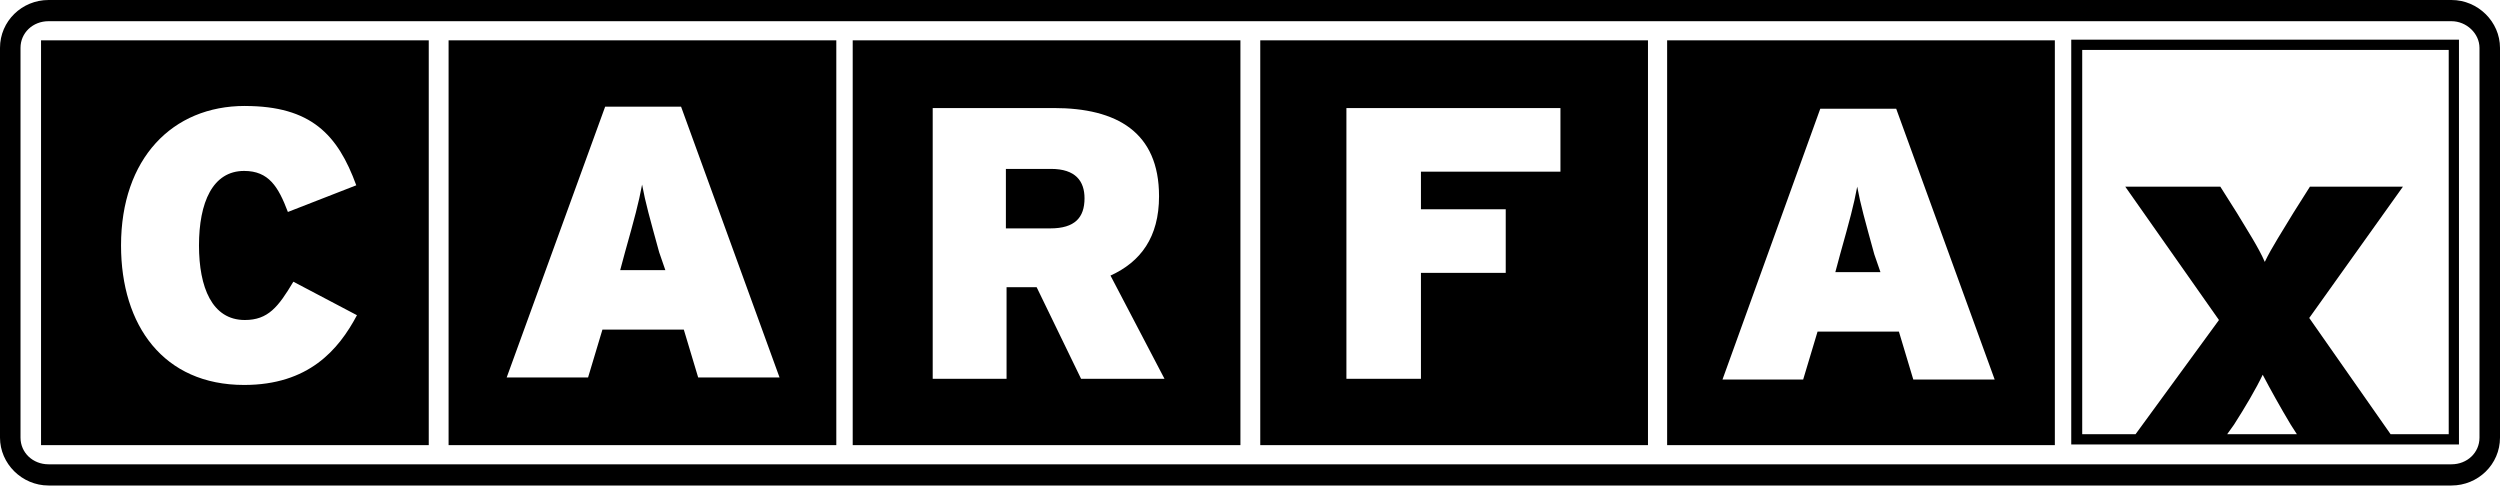
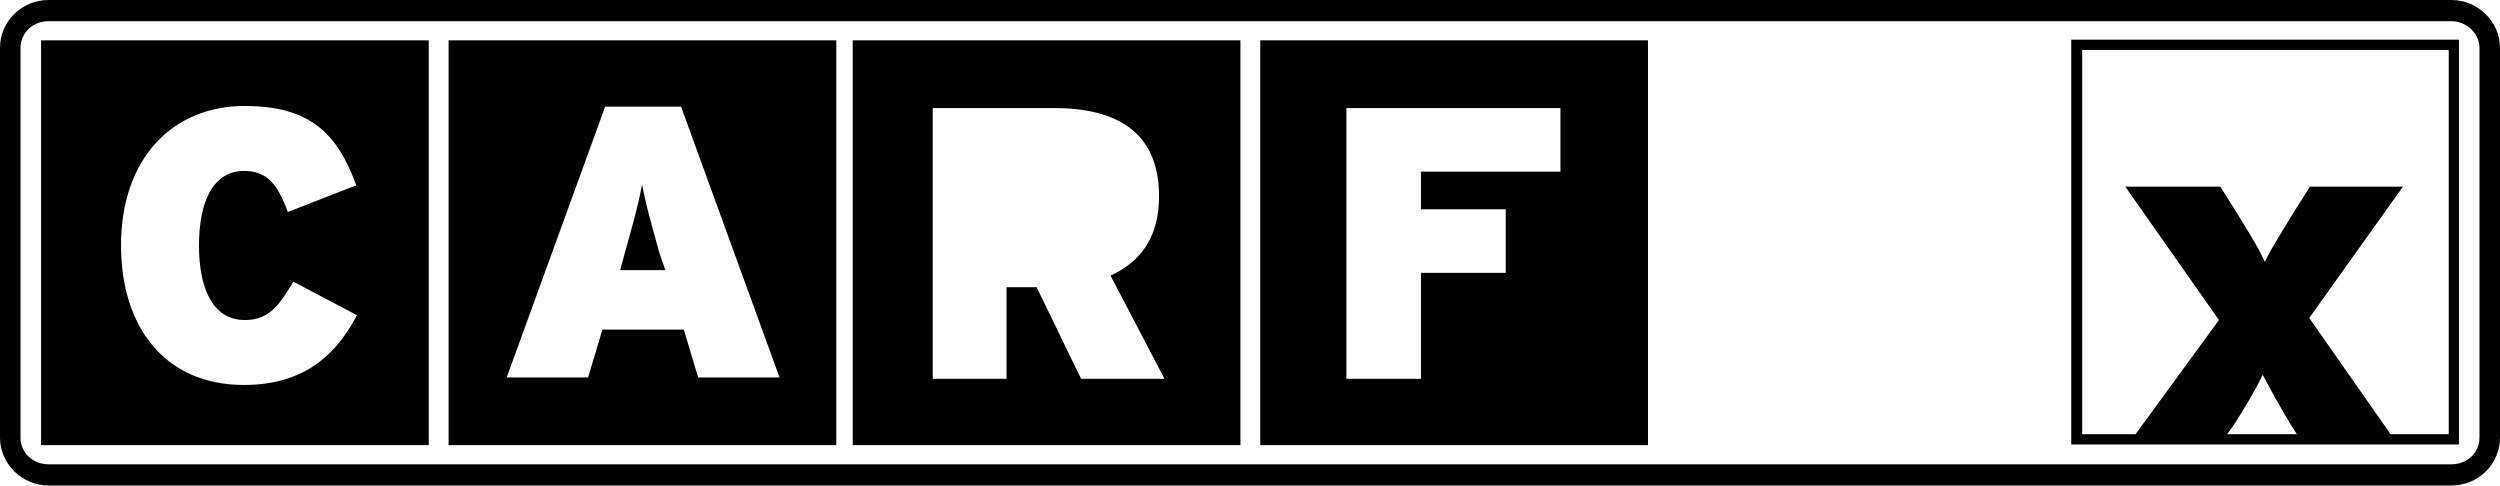
<svg xmlns="http://www.w3.org/2000/svg" id="Layer_1" version="1.1" viewBox="0 0 139.031 27">
  <path d="M136.331,0H2.7C1.217,0,0,1.179,0,2.662v21.676c0,1.445,1.217,2.662,2.7,2.662h133.631c1.483,0,2.7-1.179,2.7-2.662V2.662C139.031,1.217,137.814,0,136.331,0ZM137.89,24.338c0,.837-.684,1.483-1.559,1.483H2.7c-.875,0-1.559-.646-1.559-1.483h0V2.662c0-.837.684-1.483,1.559-1.483h133.631c.837,0,1.559.684,1.559,1.483v21.676Z" />
-   <path d="M104.235,14.146c-.532-1.939-.761-2.738-.951-3.765-.19,1.027-.418,1.863-.951,3.765l-.266.989h2.51l-.342-.989Z" />
  <path d="M70.086,24.756h21.562V2.244h-21.562s0,22.512,0,22.512ZM74.877,6.008h11.903v3.537h-7.758v2.091h4.715v3.537h-4.715v5.894h-4.145V6.008Z" />
-   <path d="M24.947,24.756h21.562V2.244h-21.562v22.512ZM33.655,5.932h4.221l5.476,15.059h-4.525l-.799-2.662h-4.525l-.799,2.662h-4.526l5.476-15.059Z" />
+   <path d="M24.947,24.756h21.562V2.244h-21.562ZM33.655,5.932h4.221l5.476,15.059h-4.525l-.799-2.662h-4.525l-.799,2.662h-4.526l5.476-15.059Z" />
  <path d="M47.421,24.756h21.562V2.244h-21.562v22.512ZM51.87,6.008h6.731c3.499,0,5.856,1.331,5.856,4.906,0,2.282-1.027,3.651-2.7,4.411l3.004,5.742h-4.639l-2.472-5.096h-1.673v5.096h-4.107V6.008Z" />
-   <path d="M60.313,11.028h0c0-.951-.494-1.635-1.863-1.635h-2.51v3.308h2.472c1.369,0,1.901-.608,1.901-1.673Z" />
  <path d="M36.659,14.032c-.532-1.94-.761-2.738-.951-3.765-.19,1.027-.418,1.863-.951,3.765l-.266.989h2.51l-.342-.989Z" />
-   <path d="M92.713,24.756h21.562V2.244h-21.562v22.512ZM101.231,6.046h4.221l5.476,15.059h-4.526l-.799-2.662h-4.525l-.799,2.662h-4.487l5.438-15.059Z" />
  <path d="M2.282,24.756h21.562V2.244H2.282v22.512ZM13.614,5.894c3.689,0,5.172,1.597,6.199,4.411l-3.803,1.483c-.532-1.407-1.065-2.282-2.434-2.282-1.749,0-2.51,1.749-2.51,4.145,0,2.32.723,4.145,2.548,4.145,1.293,0,1.863-.723,2.7-2.13l3.537,1.863c-1.027,1.939-2.7,3.879-6.275,3.879v-0c-4.487,0-6.845-3.308-6.845-7.758,0-4.83,2.852-7.758,6.883-7.758Z" />
  <path d="M115.187,24.718h21.562V2.205h-21.562v22.513ZM123.858,24.148h-0l.38-.532c.609-.951,1.217-1.978,1.597-2.776.418.799.989,1.825,1.559,2.776l.342.532h-3.879ZM115.796,2.776h20.383v21.372h-3.232l-4.525-6.465,5.21-7.301h-5.172l-.913,1.445c-.57.951-1.217,1.939-1.597,2.738-.342-.799-.989-1.787-1.559-2.738l-.913-1.445h-5.286l5.21,7.415-4.639,6.351h-2.966V2.776Z" />
</svg>